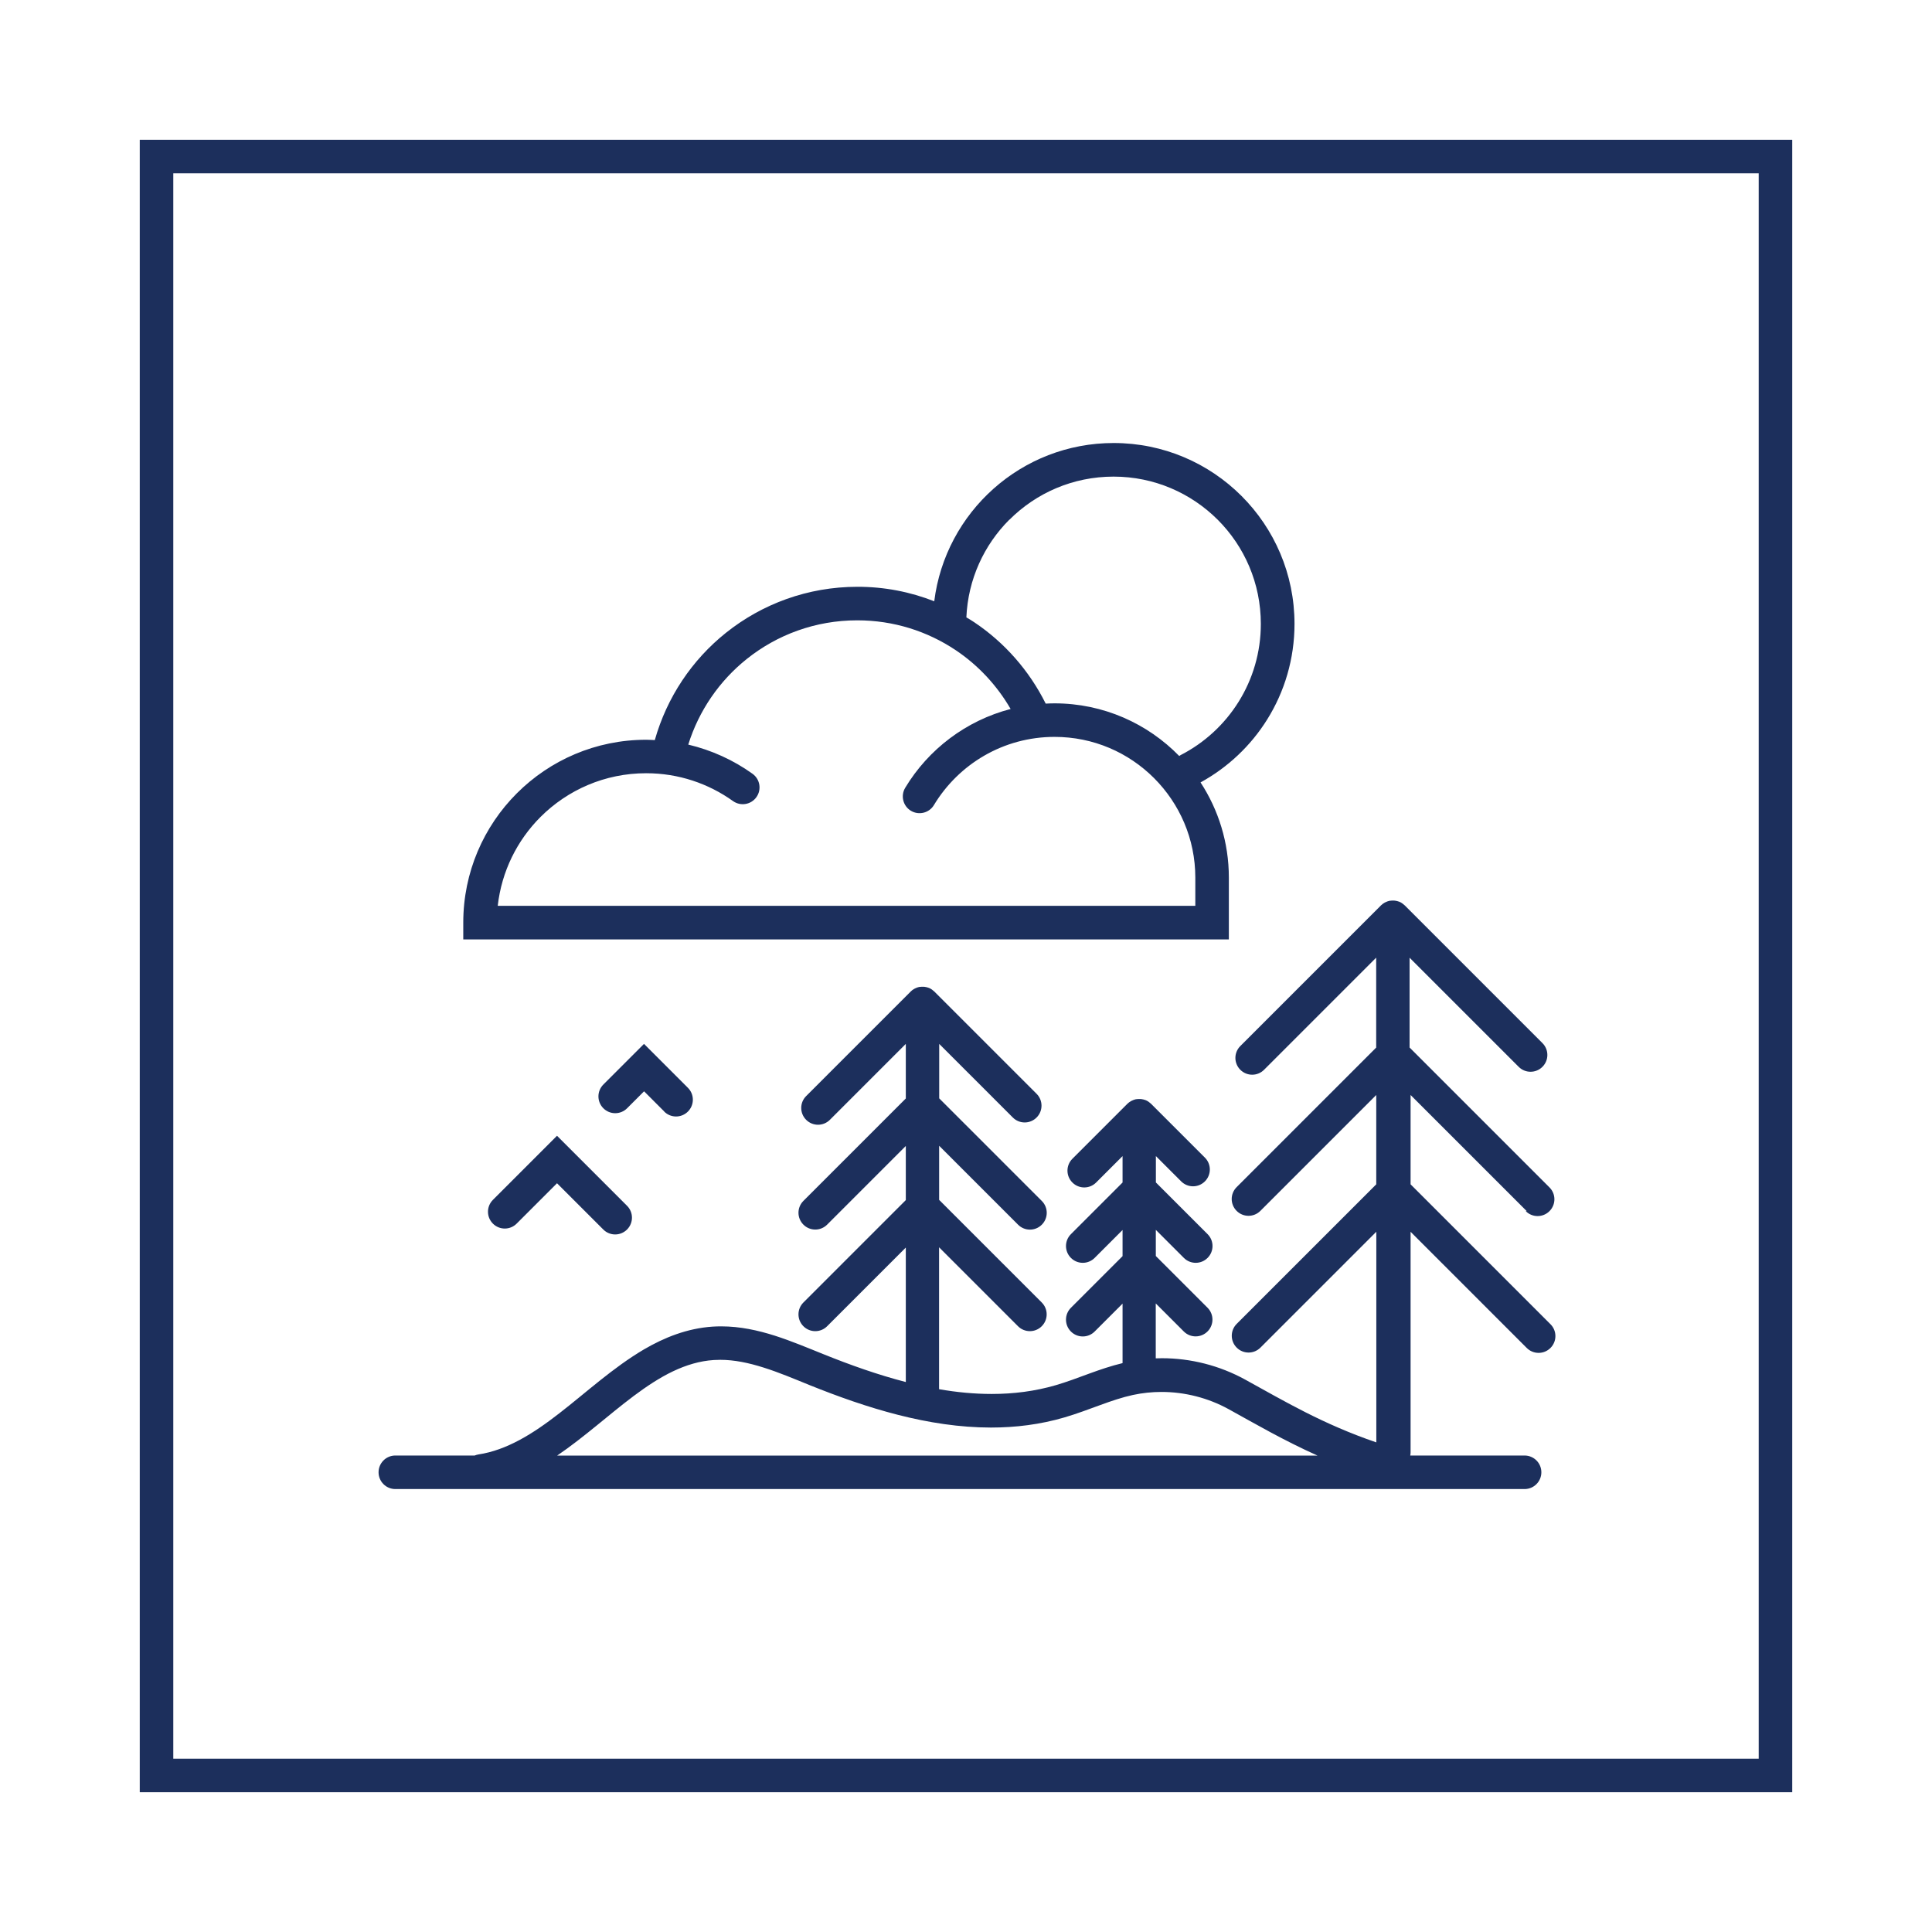
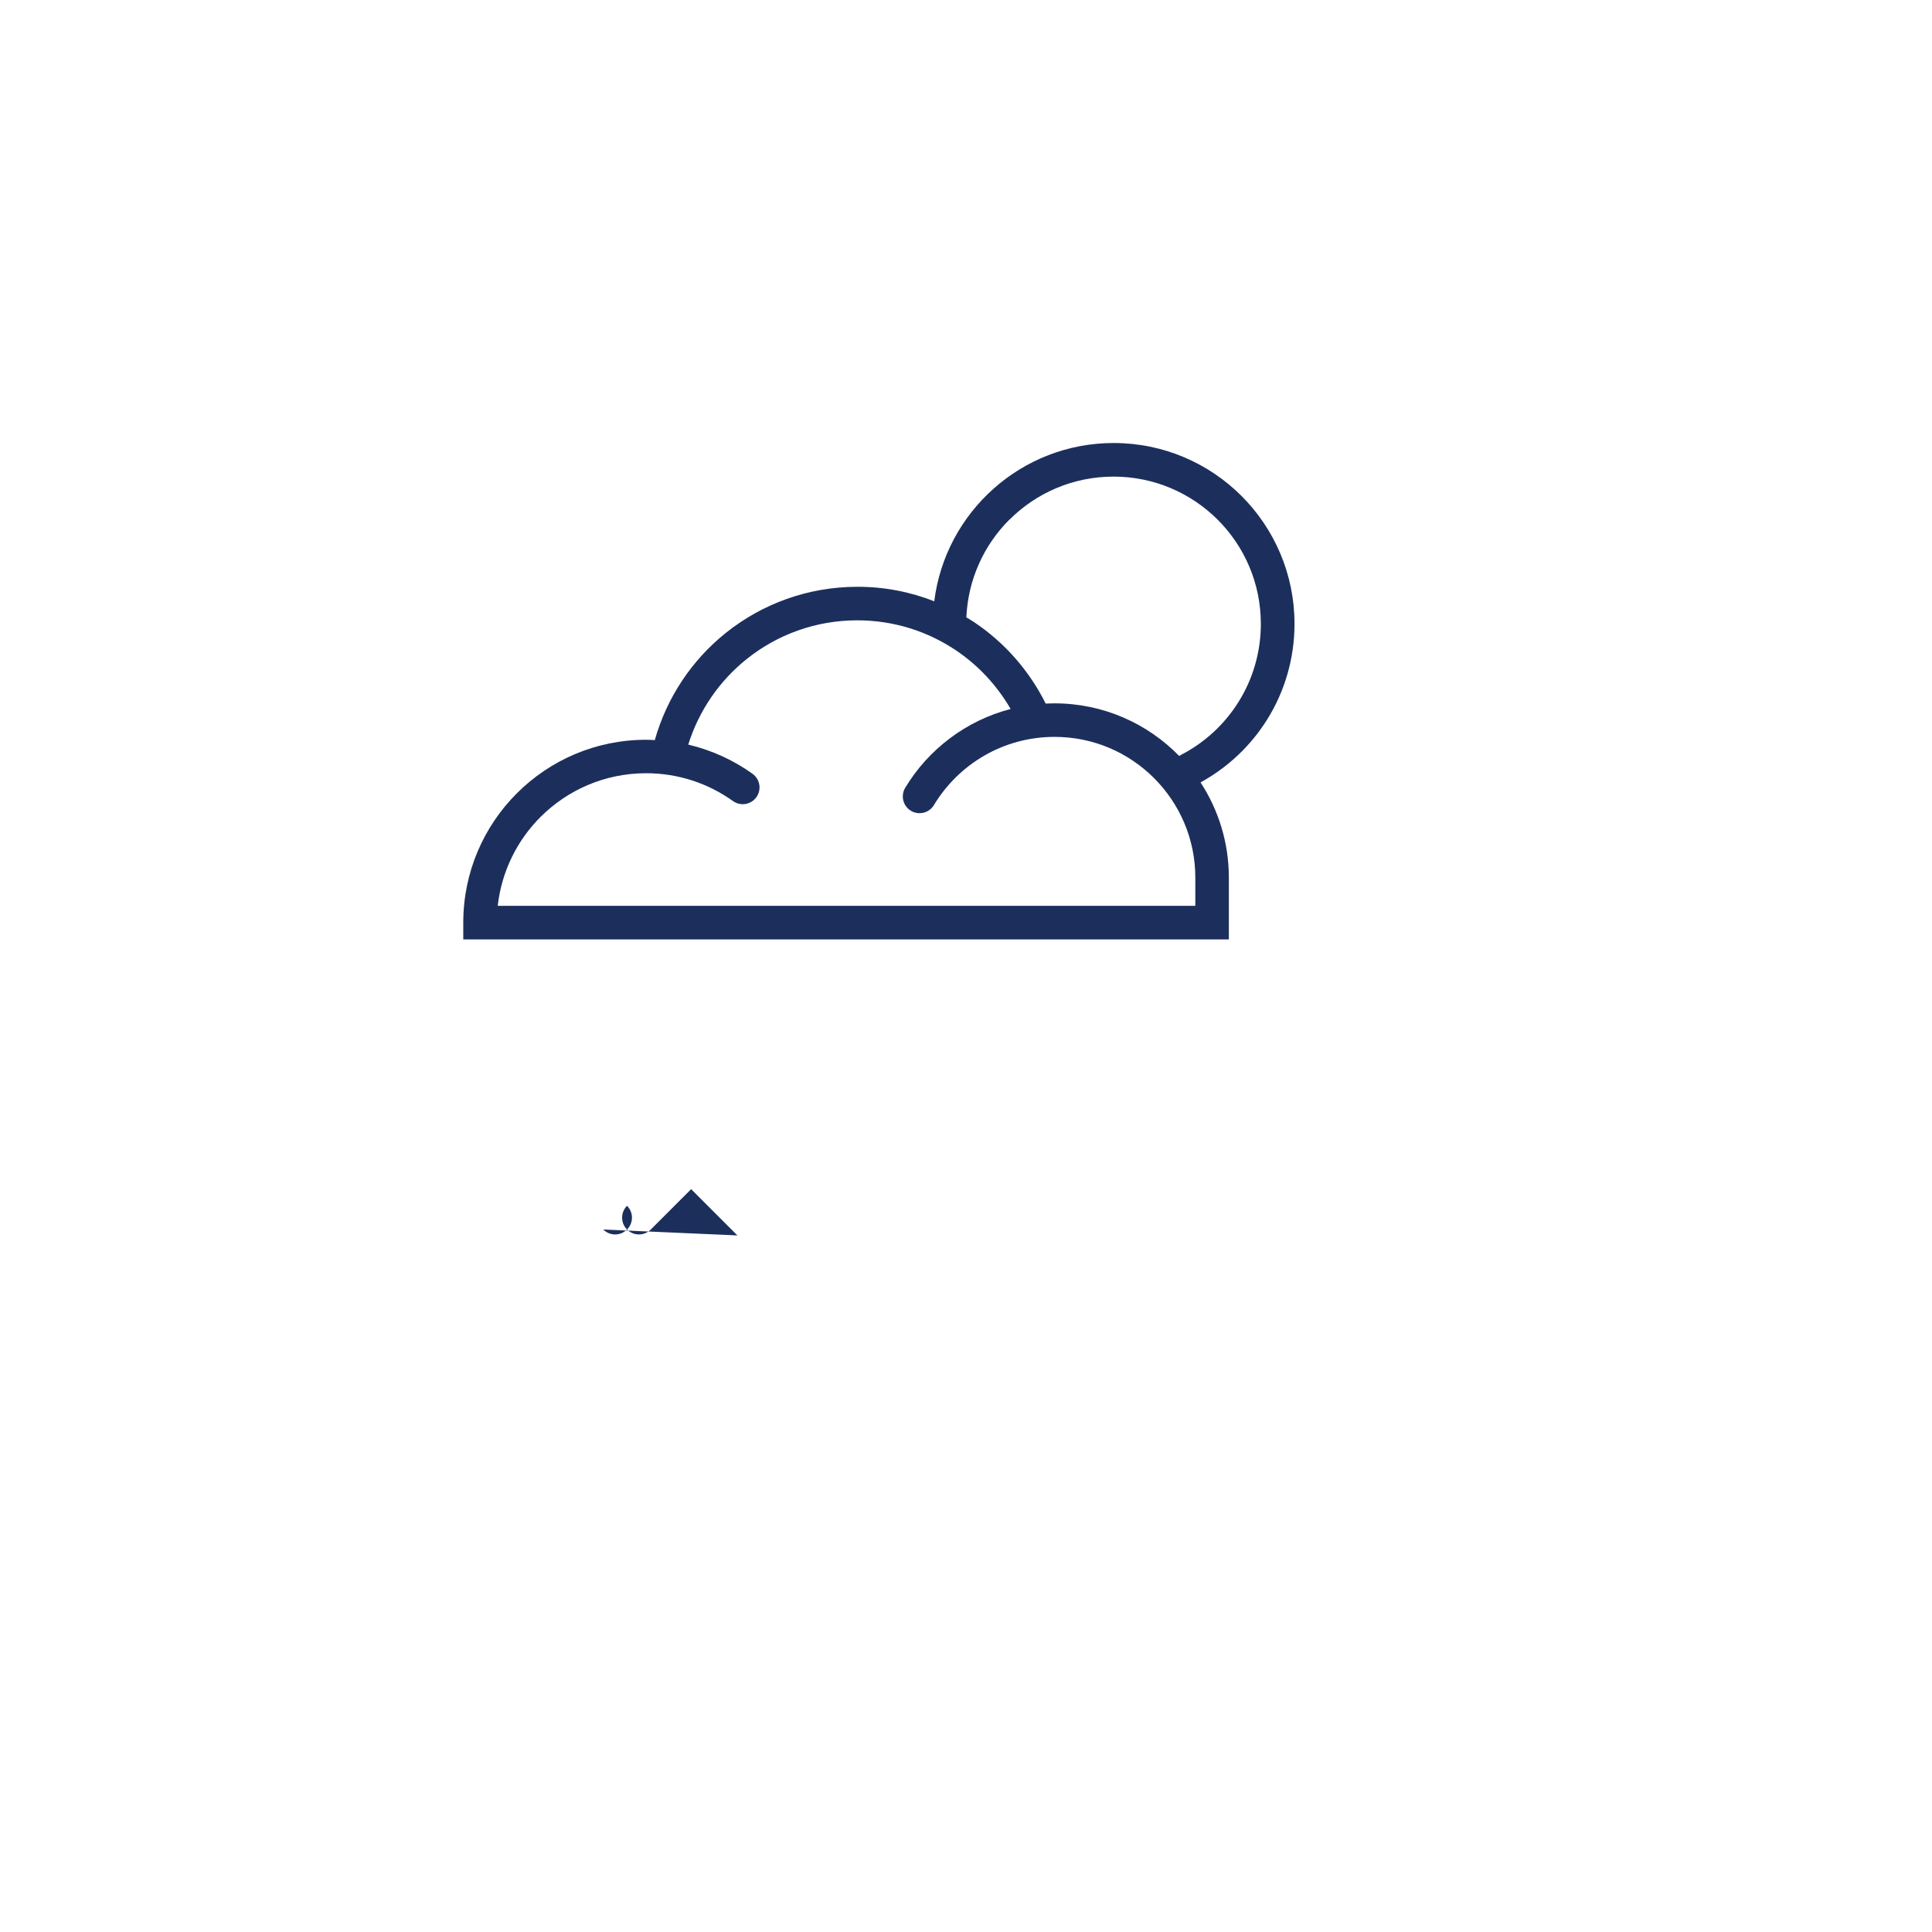
<svg xmlns="http://www.w3.org/2000/svg" id="Layer_1" version="1.1" viewBox="0 0 288.09 288.09">
  <defs>
    <style>
      .st0 {
        fill: none;
      }

      .st1 {
        fill: #1c2f5c;
      }
    </style>
  </defs>
  <path class="st0" d="M183.23,210.11c-3.07-1.69-6.55-2.57-10.01-2.57-1.43,0-2.86.15-4.26.45-1.58.34-3.2.89-4.89,1.51-1.69.61-3.45,1.29-5.33,1.84-3.62,1.06-7.3,1.51-10.96,1.51-9.35,0-18.57-2.91-27.04-6.33-2.33-.94-4.62-1.9-6.84-2.61-2.23-.71-4.39-1.16-6.48-1.16-.33,0-.65.01-.97.03-2.1.14-4.09.74-6.07,1.68-1.98.94-3.94,2.24-5.92,3.72-3.64,2.72-7.28,6.06-11.34,8.83h113.38c-5.04-2.26-9.2-4.69-13.25-6.92Z" />
  <path class="st0" d="M155.94,104.92c.43-.02.87-.04,1.31-.04,7.29,0,13.88,3.01,18.6,7.85.07-.05.14-.1.22-.14,3.55-1.82,6.54-4.58,8.64-7.95,2.1-3.37,3.31-7.34,3.31-11.61,0-6.07-2.46-11.55-6.43-15.53-3.98-3.98-9.46-6.43-15.53-6.43-6.07,0-11.55,2.46-15.53,6.43-3.77,3.77-6.16,8.88-6.41,14.57.38.23.77.46,1.15.71,4.54,3.03,8.23,7.23,10.68,12.15Z" />
  <path class="st0" d="M157.25,109.88c-7.64,0-14.31,4.07-17.99,10.17-.71,1.18-2.25,1.56-3.43.85-1.18-.71-1.56-2.25-.85-3.43,3.45-5.74,9.07-10.02,15.72-11.75-2.03-3.52-4.85-6.54-8.22-8.79-4.2-2.8-9.22-4.43-14.65-4.43-6.24,0-11.95,2.15-16.47,5.76-4.07,3.25-7.14,7.69-8.73,12.77,3.5.83,6.75,2.32,9.58,4.35h0c1.12.8,1.38,2.37.58,3.49-.8,1.12-2.37,1.38-3.49.58-3.65-2.62-8.11-4.15-12.95-4.15-6.16,0-11.71,2.49-15.75,6.52-3.48,3.48-5.81,8.1-6.38,13.25h104.02v-4.21c0-5.8-2.35-11.03-6.15-14.84-3.81-3.8-9.04-6.14-14.84-6.15Z" />
  <path class="st0" d="M25.84,25.84v236.41h236.41V25.84H25.84ZM69.08,137.57c0-15.06,12.21-27.27,27.27-27.27.43,0,.86.03,1.29.05,1.81-6.39,5.56-11.96,10.61-16,5.36-4.29,12.19-6.86,19.59-6.86,4.04,0,7.92.77,11.47,2.16,1.66-13.3,13-23.6,26.75-23.6,14.89,0,26.97,12.07,26.97,26.97,0,5.22-1.49,10.12-4.07,14.25-2.45,3.92-5.88,7.15-9.94,9.39,2.67,4.08,4.22,8.95,4.22,14.19v9.21h-114.16v-2.5ZM77.03,182.46c-.98.98-2.56.98-3.54,0-.98-.98-.98-2.56,0-3.54l9.56-9.56,10.44,10.44c.98.98.98,2.56,0,3.54-.98.98-2.56.98-3.54,0l-6.9-6.9-6.02,6.02h0ZM93.49,165.27c-.98.98-2.56.98-3.54,0-.98-.98-.98-2.56,0-3.54l6.06-6.06,6.55,6.55c.98.98.98,2.56,0,3.54-.98.98-2.56.98-3.54,0l-3.01-3.01-2.53,2.53h0ZM231.05,197.45c.98.98.98,2.56,0,3.54-.98.98-2.56.98-3.54,0l-17.32-17.32v32.88h0c0,.17-.02.33-.05.48h17.05c1.38,0,2.5,1.12,2.5,2.5s-1.12,2.5-2.5,2.5H58.81c-1.38,0-2.5-1.12-2.5-2.5s1.12-2.5,2.5-2.5h11.83c.18-.07.36-.13.56-.16,2.1-.32,4.12-1.07,6.12-2.15,2-1.07,3.98-2.47,5.97-4.01,3.99-3.09,7.98-6.78,12.57-9.49,3.06-1.8,6.44-3.15,10.24-3.41.44-.03.88-.04,1.31-.04,2.81,0,5.47.59,7.99,1.39,2.52.8,4.92,1.81,7.2,2.74,4.03,1.63,8.17,3.1,12.33,4.17v-20.05l-11.73,11.73c-.98.98-2.56.98-3.54,0-.98-.98-.98-2.56,0-3.54l15.27-15.27v-8.07s-11.73,11.73-11.73,11.73c-.98.98-2.56.98-3.54,0-.98-.98-.98-2.56,0-3.54l15.27-15.27v-8.14l-11.32,11.32c-.98.98-2.56.98-3.54,0-.98-.98-.98-2.56,0-3.54l15.59-15.59c.16-.16.34-.29.53-.4.05-.03.09-.05.14-.07.19-.09.39-.17.59-.21,0,0,.01,0,.02,0,.21-.04.43-.05.64-.03.05,0,.1,0,.15.01.22.03.43.07.64.16,0,0,0,0,0,0,.13.06.26.12.38.2.04.02.07.05.1.07.09.07.18.14.27.22.02.02.04.03.06.05l15.25,15.25c.98.98.98,2.56,0,3.54-.98.98-2.56.98-3.54,0l-10.98-10.98v8.12l15.3,15.3c.98.98.98,2.56,0,3.54-.98.98-2.56.98-3.54,0l-11.77-11.77v8.07l15.3,15.3c.98.98.98,2.56,0,3.54-.98.98-2.56.98-3.54,0l-11.77-11.77v21.16c2.64.46,5.26.71,7.85.71,3.25,0,6.44-.4,9.56-1.31,1.62-.47,3.28-1.11,5.02-1.74,1.56-.57,3.2-1.13,4.93-1.55v-8.87l-4.16,4.16c-.98.98-2.56.98-3.54,0-.98-.98-.98-2.56,0-3.54l7.7-7.7v-3.9l-4.16,4.16c-.98.98-2.56.98-3.54,0-.98-.98-.98-2.56,0-3.54l7.7-7.7v-3.94l-3.94,3.94c-.98.98-2.56.98-3.54,0-.98-.98-.98-2.56,0-3.54l8.21-8.21c.16-.16.34-.29.53-.39.05-.03.09-.05.14-.07.19-.09.39-.17.59-.21,0,0,.01,0,.02,0,.21-.04.43-.05.64-.03.05,0,.1,0,.15.01.22.03.43.07.64.16,0,0,0,0,0,0,.13.06.26.12.38.2.04.02.07.05.1.07.09.07.18.14.27.22.02.02.04.03.06.05l8.03,8.03c.98.98.98,2.56,0,3.54-.98.98-2.56.98-3.54,0l-3.77-3.77v3.93l7.71,7.71c.98.98.98,2.56,0,3.54-.98.98-2.56.98-3.54,0l-4.18-4.18v3.9l7.71,7.71c.98.98.98,2.56,0,3.54-.98.98-2.56.98-3.54,0l-4.18-4.18v8.19c.31-.01.62-.02.92-.02,4.3,0,8.59,1.08,12.42,3.19,5.92,3.26,11.54,6.62,19.55,9.36v-31.41s-17.28,17.28-17.28,17.28c-.98.98-2.56.98-3.54,0-.98-.98-.98-2.56,0-3.54l20.81-20.81v-13.32l-17.28,17.28c-.98.98-2.56.98-3.54,0-.98-.98-.98-2.56,0-3.54l20.81-20.81v-13.41l-16.72,16.72c-.98.98-2.56.98-3.54,0-.98-.98-.98-2.56,0-3.54l20.99-20.99c.16-.16.34-.29.53-.39.05-.03.09-.05.14-.07.19-.09.39-.17.59-.21,0,0,.01,0,.02,0,.21-.04.43-.05.64-.03.05,0,.1,0,.15.01.22.03.43.07.64.16,0,0,0,0,0,0,.13.06.26.12.38.2.04.02.07.05.1.07.09.07.18.14.27.22.02.02.04.03.06.05l20.54,20.54c.98.98.98,2.56,0,3.54-.98.98-2.56.98-3.54,0l-16.27-16.27v13.39l20.86,20.86c.98.98.98,2.56,0,3.54-.98.98-2.56.98-3.54,0l-17.32-17.32v13.32l20.86,20.86Z" />
-   <path class="st1" d="M227.51,180.6c.98.98,2.56.98,3.54,0,.98-.98.98-2.56,0-3.54l-20.86-20.86v-13.39l16.27,16.27c.98.98,2.56.98,3.54,0,.98-.98.98-2.56,0-3.54l-20.54-20.54s-.04-.03-.06-.05c-.08-.08-.17-.15-.27-.22-.04-.02-.07-.05-.1-.07-.12-.08-.25-.15-.38-.2,0,0,0,0,0,0-.21-.08-.42-.13-.64-.16-.05,0-.1-.01-.15-.01-.22-.01-.43,0-.64.03,0,0-.01,0-.02,0-.2.04-.4.12-.59.21-.05.02-.09.05-.14.07-.19.11-.37.23-.53.39l-20.99,20.99c-.98.98-.98,2.56,0,3.54.98.98,2.56.98,3.54,0l16.72-16.72v13.41l-20.81,20.81c-.98.98-.98,2.56,0,3.54.98.98,2.56.98,3.54,0l17.28-17.28v13.32l-20.81,20.81c-.98.98-.98,2.56,0,3.54.98.98,2.56.98,3.54,0l17.28-17.28v31.41c-8.01-2.74-13.64-6.11-19.55-9.36-3.82-2.1-8.12-3.19-12.42-3.19-.31,0-.62.01-.92.02v-8.19l4.18,4.18c.98.98,2.56.98,3.54,0,.98-.98.98-2.56,0-3.54l-7.71-7.71v-3.9l4.18,4.18c.98.98,2.56.98,3.54,0,.98-.98.98-2.56,0-3.54l-7.71-7.71v-3.93l3.77,3.77c.98.98,2.56.98,3.54,0,.98-.98.98-2.56,0-3.54l-8.03-8.03s-.04-.03-.06-.05c-.08-.08-.17-.15-.27-.22-.04-.02-.07-.05-.1-.07-.12-.08-.25-.15-.38-.2,0,0,0,0,0,0-.21-.08-.42-.13-.64-.16-.05,0-.1-.01-.15-.01-.21-.01-.43,0-.64.03,0,0-.01,0-.02,0-.2.04-.4.12-.59.21-.05.02-.09.05-.14.07-.19.11-.37.23-.53.39l-8.21,8.21c-.98.98-.98,2.56,0,3.54.98.98,2.56.98,3.54,0l3.94-3.94v3.94l-7.7,7.7c-.98.98-.98,2.56,0,3.54.98.98,2.56.98,3.54,0l4.16-4.16v3.9l-7.7,7.7c-.98.98-.98,2.56,0,3.54.98.98,2.56.98,3.54,0l4.16-4.16v8.87c-1.74.42-3.37.98-4.93,1.55-1.74.64-3.41,1.27-5.02,1.74-3.12.91-6.31,1.31-9.56,1.31-2.59,0-5.21-.25-7.85-.71v-21.16l11.77,11.77c.98.98,2.56.98,3.54,0,.98-.98.98-2.56,0-3.54l-15.3-15.3v-8.07l11.77,11.77c.98.98,2.56.98,3.54,0,.98-.98.98-2.56,0-3.54l-15.3-15.3v-8.12l10.98,10.98c.98.98,2.56.98,3.54,0,.98-.98.98-2.56,0-3.54l-15.25-15.25s-.04-.03-.06-.05c-.08-.08-.17-.15-.27-.22-.03-.02-.07-.05-.1-.07-.12-.08-.25-.15-.38-.2,0,0,0,0,0,0-.21-.08-.42-.13-.64-.16-.05,0-.1-.01-.15-.01-.22-.01-.43,0-.64.03,0,0-.01,0-.02,0-.21.04-.4.12-.59.21-.05.02-.09.05-.14.07-.19.11-.37.23-.53.4l-15.59,15.59c-.98.98-.98,2.56,0,3.54.98.98,2.56.98,3.54,0l11.32-11.32v8.14l-15.27,15.27c-.98.98-.98,2.56,0,3.54.98.98,2.56.98,3.54,0l11.73-11.73v8.07s-15.27,15.27-15.27,15.27c-.98.98-.98,2.56,0,3.54.98.98,2.56.98,3.54,0l11.73-11.73v20.05c-4.15-1.07-8.29-2.54-12.33-4.17-2.29-.92-4.68-1.93-7.2-2.74-2.52-.8-5.19-1.39-7.99-1.39-.44,0-.87.01-1.31.04-3.79.26-7.18,1.62-10.24,3.41-4.59,2.71-8.58,6.4-12.57,9.49-1.99,1.55-3.97,2.94-5.97,4.01-2,1.07-4.01,1.83-6.12,2.15-.2.03-.38.09-.56.16h-11.83c-1.38,0-2.5,1.12-2.5,2.5s1.12,2.5,2.5,2.5h168.39c1.38,0,2.5-1.12,2.5-2.5s-1.12-2.5-2.5-2.5h-17.05c.03-.16.05-.32.05-.48h0v-32.88l17.32,17.32c.98.98,2.56.98,3.54,0,.98-.98.98-2.56,0-3.54l-20.86-20.86v-13.32l17.32,17.32ZM94.44,208.2c1.98-1.48,3.94-2.78,5.92-3.72,1.98-.94,3.97-1.54,6.07-1.68.32-.02.65-.03.97-.03,2.1,0,4.25.45,6.48,1.16,2.23.7,4.51,1.66,6.84,2.61,8.48,3.41,17.7,6.32,27.04,6.33,3.66,0,7.34-.45,10.96-1.51,1.88-.55,3.64-1.23,5.33-1.84,1.69-.62,3.31-1.17,4.89-1.51,1.4-.3,2.82-.45,4.26-.45,3.46,0,6.94.88,10.01,2.57,4.04,2.23,8.21,4.66,13.25,6.92h-113.38c4.07-2.77,7.71-6.11,11.34-8.83Z" />
  <path class="st1" d="M183.24,130.86c0-5.24-1.56-10.11-4.22-14.19,4.06-2.23,7.49-5.46,9.94-9.39,2.58-4.13,4.07-9.03,4.07-14.25,0-14.9-12.07-26.97-26.97-26.97-13.75,0-25.09,10.3-26.75,23.6-3.56-1.4-7.43-2.17-11.47-2.16-7.4,0-14.22,2.57-19.59,6.86-5.05,4.03-8.8,9.6-10.61,16-.43-.02-.85-.05-1.29-.05-15.06,0-27.27,12.21-27.27,27.27v2.5h114.16v-9.21ZM150.52,77.5c3.98-3.98,9.46-6.43,15.53-6.43,6.07,0,11.55,2.46,15.53,6.43,3.98,3.98,6.43,9.46,6.43,15.53,0,4.27-1.21,8.24-3.31,11.61-2.1,3.37-5.09,6.13-8.64,7.95-.08.04-.14.09-.22.14-4.72-4.84-11.31-7.85-18.6-7.85-.44,0-.88.02-1.31.04-2.45-4.92-6.14-9.12-10.68-12.15-.37-.25-.76-.48-1.15-.71.25-5.69,2.64-10.8,6.41-14.57ZM178.24,135.07h-104.02c.58-5.15,2.9-9.77,6.38-13.25,4.04-4.03,9.59-6.52,15.75-6.52,4.84,0,9.3,1.54,12.95,4.15,1.12.8,2.68.55,3.49-.58.8-1.12.55-2.68-.58-3.49h0c-2.83-2.03-6.08-3.52-9.58-4.35,1.59-5.09,4.66-9.52,8.73-12.77,4.52-3.61,10.23-5.76,16.47-5.76,5.43,0,10.45,1.63,14.65,4.43,3.37,2.25,6.18,5.27,8.22,8.79-6.65,1.73-12.27,6.02-15.72,11.75-.71,1.18-.33,2.72.85,3.43,1.18.71,2.72.33,3.43-.85,3.68-6.1,10.35-10.17,17.99-10.17,5.8,0,11.03,2.34,14.84,6.15,3.8,3.81,6.15,9.04,6.15,14.84v4.21Z" />
-   <path class="st1" d="M89.96,183.34c.98.98,2.56.98,3.54,0,.98-.98.98-2.56,0-3.54l-10.44-10.44-9.56,9.56c-.98.98-.98,2.56,0,3.54.98.98,2.56.98,3.54,0h0s6.02-6.02,6.02-6.02l6.9,6.9Z" />
-   <path class="st1" d="M99.04,165.75c.98.98,2.56.98,3.54,0,.98-.98.98-2.56,0-3.54l-6.55-6.55-6.06,6.06c-.98.98-.98,2.56,0,3.54.98.98,2.56.98,3.54,0h0s2.53-2.53,2.53-2.53l3.01,3.01Z" />
-   <path class="st1" d="M20.84,20.84v246.41h246.41V20.84H20.84ZM25.84,262.25V25.84h236.41v236.41H25.84Z" />
+   <path class="st1" d="M89.96,183.34c.98.98,2.56.98,3.54,0,.98-.98.98-2.56,0-3.54c-.98.98-.98,2.56,0,3.54.98.98,2.56.98,3.54,0h0s6.02-6.02,6.02-6.02l6.9,6.9Z" />
</svg>